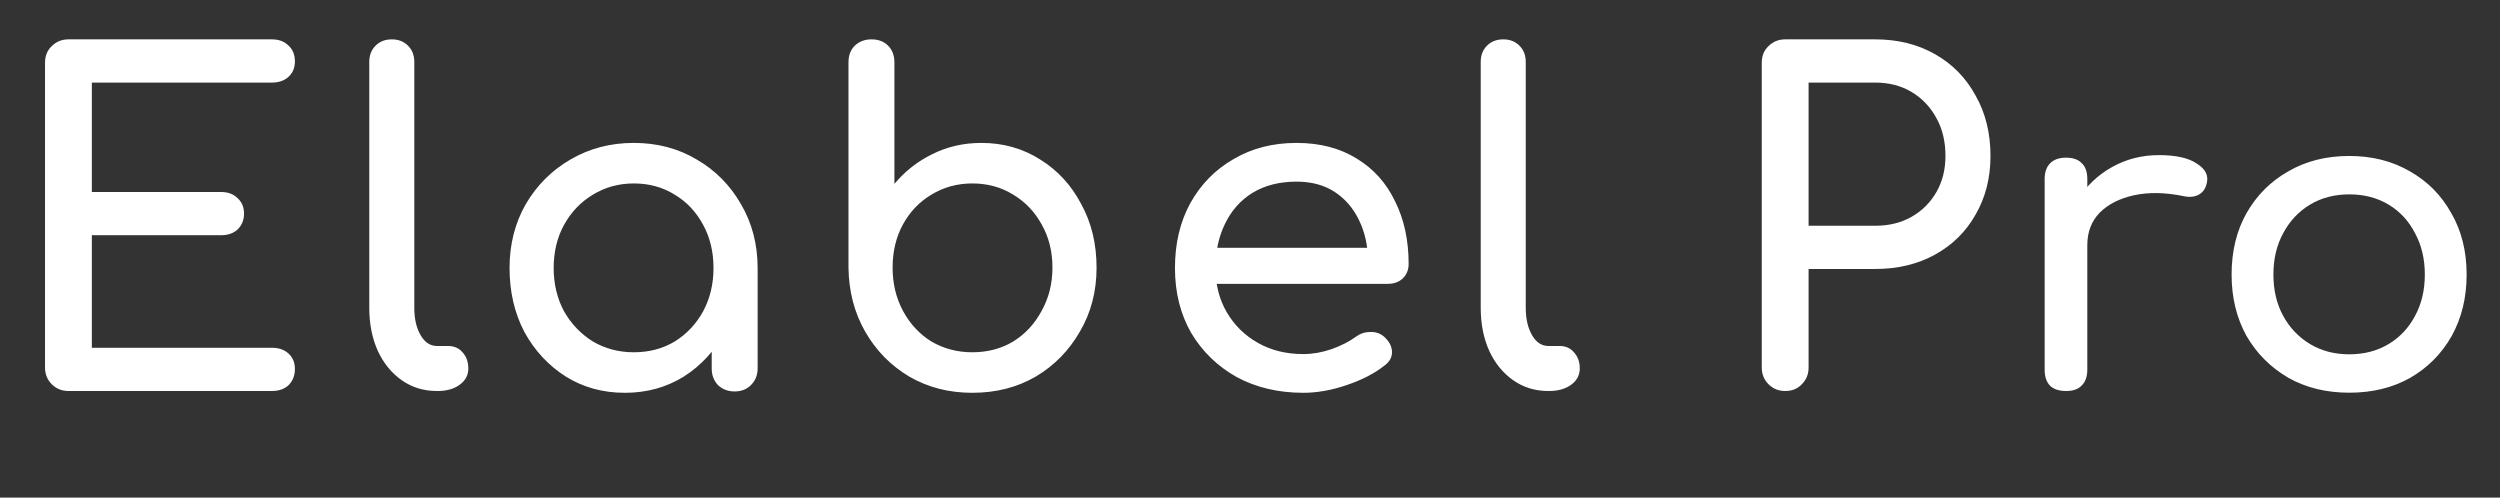
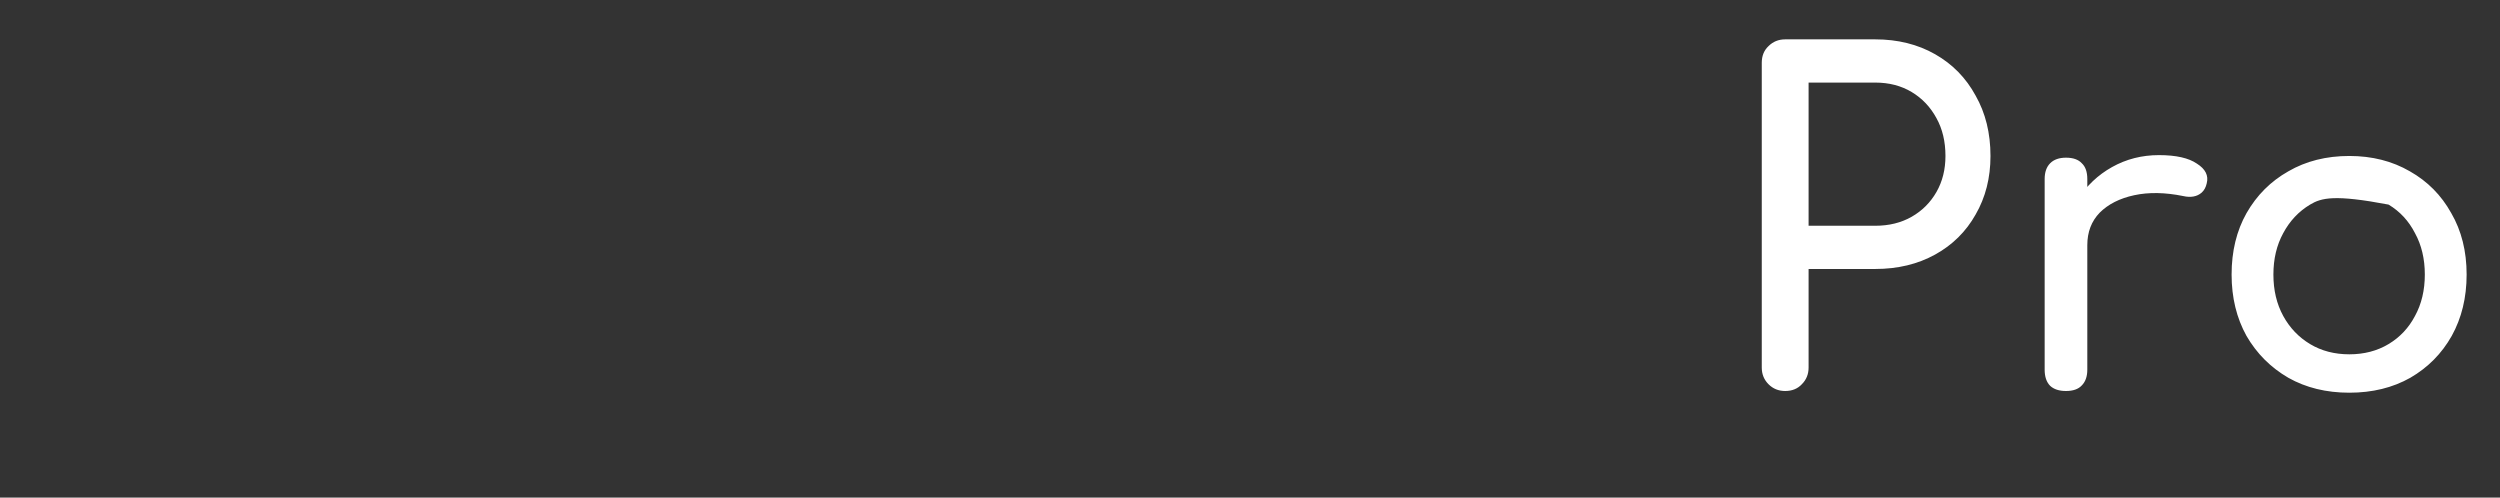
<svg xmlns="http://www.w3.org/2000/svg" width="211" height="42" viewBox="0 0 211 42" fill="none">
  <rect x="0" y="0" width="211" height="42" fill="#333333" stroke="none" />
-   <path d="M5.776 33C5.219 33 4.75 32.81 4.37 32.43C3.99 32.05 3.8 31.581 3.8 31.024V5.298C3.8 4.715 3.99 4.247 4.37 3.892C4.75 3.512 5.219 3.322 5.776 3.322H22.952C23.535 3.322 24.003 3.499 24.358 3.854C24.713 4.183 24.89 4.627 24.89 5.184C24.89 5.716 24.713 6.147 24.358 6.476C24.003 6.805 23.535 6.97 22.952 6.97H7.752V16.204H18.658C19.241 16.204 19.709 16.381 20.064 16.736C20.419 17.065 20.596 17.496 20.596 18.028C20.596 18.56 20.419 19.003 20.064 19.358C19.709 19.687 19.241 19.852 18.658 19.852H7.752V29.352H22.952C23.535 29.352 24.003 29.517 24.358 29.846C24.713 30.175 24.89 30.606 24.89 31.138C24.89 31.695 24.713 32.151 24.358 32.506C24.003 32.835 23.535 33 22.952 33H5.776ZM36.867 33C35.753 33 34.765 32.696 33.903 32.088C33.042 31.48 32.371 30.657 31.889 29.618C31.408 28.554 31.167 27.338 31.167 25.97V5.222C31.167 4.665 31.345 4.209 31.699 3.854C32.054 3.499 32.51 3.322 33.067 3.322C33.625 3.322 34.081 3.499 34.435 3.854C34.79 4.209 34.967 4.665 34.967 5.222V25.97C34.967 26.907 35.145 27.68 35.499 28.288C35.854 28.896 36.31 29.2 36.867 29.2H37.817C38.324 29.2 38.729 29.377 39.033 29.732C39.363 30.087 39.527 30.543 39.527 31.1C39.527 31.657 39.287 32.113 38.805 32.468C38.324 32.823 37.703 33 36.943 33H36.867ZM52.734 33.152C50.884 33.152 49.225 32.696 47.756 31.784C46.286 30.847 45.121 29.593 44.26 28.022C43.424 26.426 43.006 24.627 43.006 22.626C43.006 20.625 43.462 18.826 44.374 17.23C45.311 15.634 46.565 14.38 48.136 13.468C49.732 12.531 51.518 12.062 53.494 12.062C55.47 12.062 57.243 12.531 58.814 13.468C60.384 14.38 61.626 15.634 62.538 17.23C63.475 18.826 63.944 20.625 63.944 22.626H62.462C62.462 24.627 62.031 26.426 61.17 28.022C60.334 29.593 59.181 30.847 57.712 31.784C56.242 32.696 54.583 33.152 52.734 33.152ZM53.494 29.732C54.786 29.732 55.938 29.428 56.952 28.82C57.965 28.187 58.763 27.338 59.346 26.274C59.928 25.185 60.22 23.969 60.22 22.626C60.22 21.258 59.928 20.042 59.346 18.978C58.763 17.889 57.965 17.04 56.952 16.432C55.938 15.799 54.786 15.482 53.494 15.482C52.227 15.482 51.074 15.799 50.036 16.432C49.022 17.04 48.212 17.889 47.604 18.978C47.021 20.042 46.73 21.258 46.73 22.626C46.73 23.969 47.021 25.185 47.604 26.274C48.212 27.338 49.022 28.187 50.036 28.82C51.074 29.428 52.227 29.732 53.494 29.732ZM62.006 33.038C61.448 33.038 60.98 32.861 60.6 32.506C60.245 32.126 60.068 31.657 60.068 31.1V25.286L60.79 21.258L63.944 22.626V31.1C63.944 31.657 63.754 32.126 63.374 32.506C63.019 32.861 62.563 33.038 62.006 33.038ZM82.062 33.152C80.086 33.152 78.313 32.696 76.742 31.784C75.171 30.847 73.93 29.58 73.018 27.984C72.106 26.388 71.638 24.589 71.612 22.588V5.26C71.612 4.677 71.79 4.209 72.144 3.854C72.524 3.499 72.993 3.322 73.55 3.322C74.133 3.322 74.602 3.499 74.956 3.854C75.311 4.209 75.488 4.677 75.488 5.26V15.52C76.375 14.456 77.439 13.62 78.68 13.012C79.947 12.379 81.328 12.062 82.822 12.062C84.671 12.062 86.331 12.531 87.8 13.468C89.269 14.38 90.422 15.634 91.258 17.23C92.12 18.801 92.55 20.587 92.55 22.588C92.55 24.589 92.082 26.388 91.144 27.984C90.232 29.58 88.991 30.847 87.42 31.784C85.85 32.696 84.064 33.152 82.062 33.152ZM82.062 29.732C83.354 29.732 84.507 29.428 85.52 28.82C86.534 28.187 87.332 27.325 87.914 26.236C88.522 25.147 88.826 23.931 88.826 22.588C88.826 21.22 88.522 20.004 87.914 18.94C87.332 17.876 86.534 17.04 85.52 16.432C84.507 15.799 83.354 15.482 82.062 15.482C80.796 15.482 79.643 15.799 78.604 16.432C77.591 17.04 76.793 17.876 76.21 18.94C75.627 20.004 75.336 21.22 75.336 22.588C75.336 23.931 75.627 25.147 76.21 26.236C76.793 27.325 77.591 28.187 78.604 28.82C79.643 29.428 80.796 29.732 82.062 29.732ZM109.997 33.152C107.894 33.152 106.02 32.709 104.373 31.822C102.752 30.91 101.472 29.669 100.535 28.098C99.623 26.502 99.167 24.678 99.167 22.626C99.167 20.549 99.598 18.725 100.459 17.154C101.346 15.558 102.562 14.317 104.107 13.43C105.652 12.518 107.426 12.062 109.427 12.062C111.403 12.062 113.1 12.505 114.519 13.392C115.938 14.253 117.014 15.457 117.749 17.002C118.509 18.522 118.889 20.283 118.889 22.284C118.889 22.765 118.724 23.171 118.395 23.5C118.066 23.804 117.648 23.956 117.141 23.956H101.827V20.916H117.027L115.469 21.98C115.444 20.713 115.19 19.586 114.709 18.598C114.228 17.585 113.544 16.787 112.657 16.204C111.77 15.621 110.694 15.33 109.427 15.33C107.983 15.33 106.742 15.647 105.703 16.28C104.69 16.913 103.917 17.787 103.385 18.902C102.853 19.991 102.587 21.233 102.587 22.626C102.587 24.019 102.904 25.261 103.537 26.35C104.17 27.439 105.044 28.301 106.159 28.934C107.274 29.567 108.553 29.884 109.997 29.884C110.782 29.884 111.58 29.745 112.391 29.466C113.227 29.162 113.898 28.82 114.405 28.44C114.785 28.161 115.19 28.022 115.621 28.022C116.077 27.997 116.47 28.123 116.799 28.402C117.23 28.782 117.458 29.2 117.483 29.656C117.508 30.112 117.306 30.505 116.875 30.834C116.014 31.518 114.937 32.075 113.645 32.506C112.378 32.937 111.162 33.152 109.997 33.152ZM130.673 33C129.558 33 128.57 32.696 127.709 32.088C126.847 31.48 126.176 30.657 125.695 29.618C125.213 28.554 124.973 27.338 124.973 25.97V5.222C124.973 4.665 125.15 4.209 125.505 3.854C125.859 3.499 126.315 3.322 126.873 3.322C127.43 3.322 127.886 3.499 128.241 3.854C128.595 4.209 128.773 4.665 128.773 5.222V25.97C128.773 26.907 128.95 27.68 129.305 28.288C129.659 28.896 130.115 29.2 130.673 29.2H131.623C132.129 29.2 132.535 29.377 132.839 29.732C133.168 30.087 133.333 30.543 133.333 31.1C133.333 31.657 133.092 32.113 132.611 32.468C132.129 32.823 131.509 33 130.749 33H130.673Z" fill="white" />
-   <path d="M150.669 33C150.111 33 149.643 32.81 149.263 32.43C148.883 32.05 148.693 31.581 148.693 31.024V5.298C148.693 4.715 148.883 4.247 149.263 3.892C149.643 3.512 150.111 3.322 150.669 3.322H158.269C160.169 3.322 161.853 3.74 163.323 4.576C164.792 5.412 165.932 6.577 166.743 8.072C167.579 9.541 167.997 11.239 167.997 13.164C167.997 15.013 167.579 16.66 166.743 18.104C165.932 19.548 164.792 20.675 163.323 21.486C161.853 22.297 160.169 22.702 158.269 22.702H152.645V31.024C152.645 31.581 152.455 32.05 152.075 32.43C151.72 32.81 151.251 33 150.669 33ZM152.645 19.054H158.269C159.434 19.054 160.46 18.801 161.347 18.294C162.233 17.787 162.93 17.091 163.437 16.204C163.943 15.317 164.197 14.304 164.197 13.164C164.197 11.948 163.943 10.884 163.437 9.972C162.93 9.035 162.233 8.3 161.347 7.768C160.46 7.236 159.434 6.97 158.269 6.97H152.645V19.054ZM174.333 20.688C174.333 19.248 174.681 17.964 175.377 16.836C176.097 15.684 177.057 14.772 178.257 14.1C179.457 13.428 180.777 13.092 182.217 13.092C183.657 13.092 184.725 13.332 185.421 13.812C186.141 14.268 186.417 14.82 186.249 15.468C186.177 15.804 186.033 16.068 185.817 16.26C185.625 16.428 185.397 16.536 185.133 16.584C184.869 16.632 184.581 16.62 184.269 16.548C182.733 16.236 181.353 16.212 180.129 16.476C178.905 16.74 177.933 17.232 177.213 17.952C176.517 18.672 176.169 19.584 176.169 20.688H174.333ZM174.369 33C173.793 33 173.349 32.856 173.037 32.568C172.725 32.256 172.569 31.8 172.569 31.2V15.108C172.569 14.532 172.725 14.088 173.037 13.776C173.349 13.464 173.793 13.308 174.369 13.308C174.969 13.308 175.413 13.464 175.701 13.776C176.013 14.064 176.169 14.508 176.169 15.108V31.2C176.169 31.776 176.013 32.22 175.701 32.532C175.413 32.844 174.969 33 174.369 33ZM198.283 33.144C196.339 33.144 194.623 32.724 193.135 31.884C191.647 31.02 190.471 29.844 189.607 28.356C188.767 26.844 188.347 25.116 188.347 23.172C188.347 21.204 188.767 19.476 189.607 17.988C190.471 16.476 191.647 15.3 193.135 14.46C194.623 13.596 196.339 13.164 198.283 13.164C200.203 13.164 201.907 13.596 203.395 14.46C204.883 15.3 206.047 16.476 206.887 17.988C207.751 19.476 208.183 21.204 208.183 23.172C208.183 25.116 207.763 26.844 206.923 28.356C206.083 29.844 204.919 31.02 203.431 31.884C201.943 32.724 200.227 33.144 198.283 33.144ZM198.283 29.904C199.531 29.904 200.635 29.616 201.595 29.04C202.555 28.464 203.299 27.672 203.827 26.664C204.379 25.656 204.655 24.492 204.655 23.172C204.655 21.852 204.379 20.688 203.827 19.68C203.299 18.648 202.555 17.844 201.595 17.268C200.635 16.692 199.531 16.404 198.283 16.404C197.035 16.404 195.931 16.692 194.971 17.268C194.011 17.844 193.255 18.648 192.703 19.68C192.151 20.688 191.875 21.852 191.875 23.172C191.875 24.492 192.151 25.656 192.703 26.664C193.255 27.672 194.011 28.464 194.971 29.04C195.931 29.616 197.035 29.904 198.283 29.904Z" fill="white" />
+   <path d="M150.669 33C150.111 33 149.643 32.81 149.263 32.43C148.883 32.05 148.693 31.581 148.693 31.024V5.298C148.693 4.715 148.883 4.247 149.263 3.892C149.643 3.512 150.111 3.322 150.669 3.322H158.269C160.169 3.322 161.853 3.74 163.323 4.576C164.792 5.412 165.932 6.577 166.743 8.072C167.579 9.541 167.997 11.239 167.997 13.164C167.997 15.013 167.579 16.66 166.743 18.104C165.932 19.548 164.792 20.675 163.323 21.486C161.853 22.297 160.169 22.702 158.269 22.702H152.645V31.024C152.645 31.581 152.455 32.05 152.075 32.43C151.72 32.81 151.251 33 150.669 33ZM152.645 19.054H158.269C159.434 19.054 160.46 18.801 161.347 18.294C162.233 17.787 162.93 17.091 163.437 16.204C163.943 15.317 164.197 14.304 164.197 13.164C164.197 11.948 163.943 10.884 163.437 9.972C162.93 9.035 162.233 8.3 161.347 7.768C160.46 7.236 159.434 6.97 158.269 6.97H152.645V19.054ZM174.333 20.688C174.333 19.248 174.681 17.964 175.377 16.836C176.097 15.684 177.057 14.772 178.257 14.1C179.457 13.428 180.777 13.092 182.217 13.092C183.657 13.092 184.725 13.332 185.421 13.812C186.141 14.268 186.417 14.82 186.249 15.468C186.177 15.804 186.033 16.068 185.817 16.26C185.625 16.428 185.397 16.536 185.133 16.584C184.869 16.632 184.581 16.62 184.269 16.548C182.733 16.236 181.353 16.212 180.129 16.476C178.905 16.74 177.933 17.232 177.213 17.952C176.517 18.672 176.169 19.584 176.169 20.688H174.333ZM174.369 33C173.793 33 173.349 32.856 173.037 32.568C172.725 32.256 172.569 31.8 172.569 31.2V15.108C172.569 14.532 172.725 14.088 173.037 13.776C173.349 13.464 173.793 13.308 174.369 13.308C174.969 13.308 175.413 13.464 175.701 13.776C176.013 14.064 176.169 14.508 176.169 15.108V31.2C176.169 31.776 176.013 32.22 175.701 32.532C175.413 32.844 174.969 33 174.369 33ZM198.283 33.144C196.339 33.144 194.623 32.724 193.135 31.884C191.647 31.02 190.471 29.844 189.607 28.356C188.767 26.844 188.347 25.116 188.347 23.172C188.347 21.204 188.767 19.476 189.607 17.988C190.471 16.476 191.647 15.3 193.135 14.46C194.623 13.596 196.339 13.164 198.283 13.164C200.203 13.164 201.907 13.596 203.395 14.46C204.883 15.3 206.047 16.476 206.887 17.988C207.751 19.476 208.183 21.204 208.183 23.172C208.183 25.116 207.763 26.844 206.923 28.356C206.083 29.844 204.919 31.02 203.431 31.884C201.943 32.724 200.227 33.144 198.283 33.144ZM198.283 29.904C199.531 29.904 200.635 29.616 201.595 29.04C202.555 28.464 203.299 27.672 203.827 26.664C204.379 25.656 204.655 24.492 204.655 23.172C204.655 21.852 204.379 20.688 203.827 19.68C203.299 18.648 202.555 17.844 201.595 17.268C197.035 16.404 195.931 16.692 194.971 17.268C194.011 17.844 193.255 18.648 192.703 19.68C192.151 20.688 191.875 21.852 191.875 23.172C191.875 24.492 192.151 25.656 192.703 26.664C193.255 27.672 194.011 28.464 194.971 29.04C195.931 29.616 197.035 29.904 198.283 29.904Z" fill="white" />
</svg>